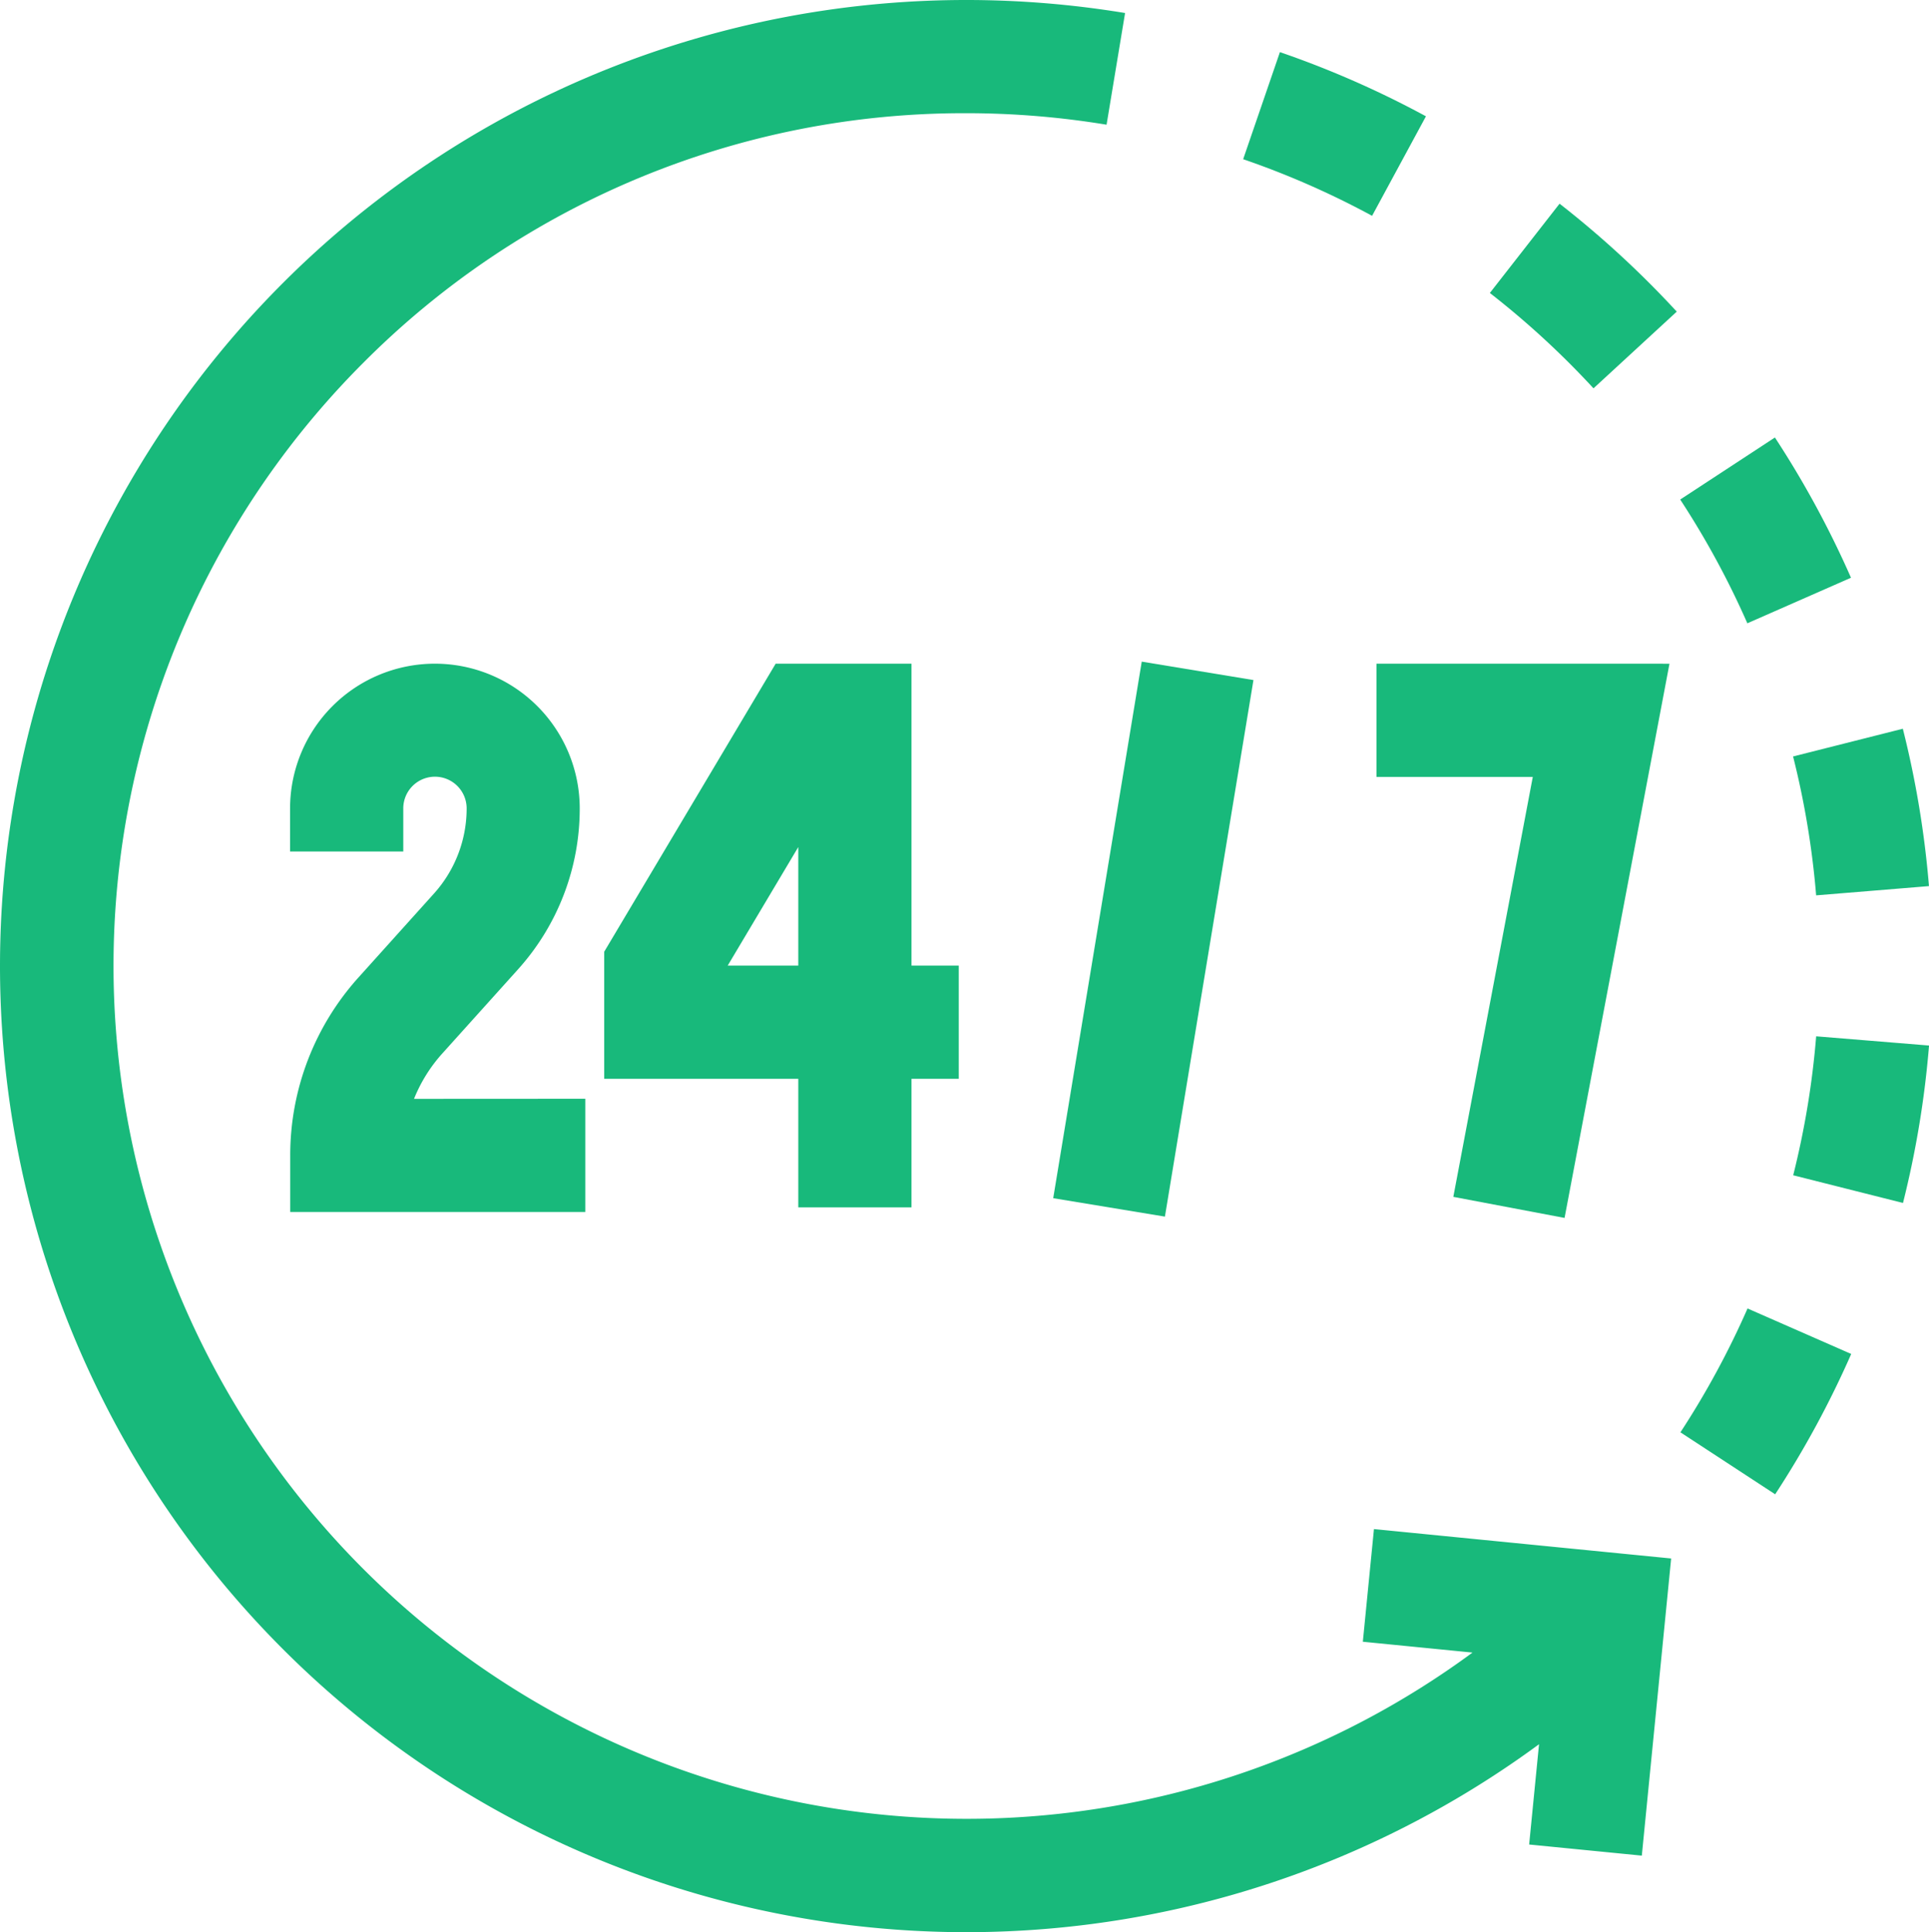
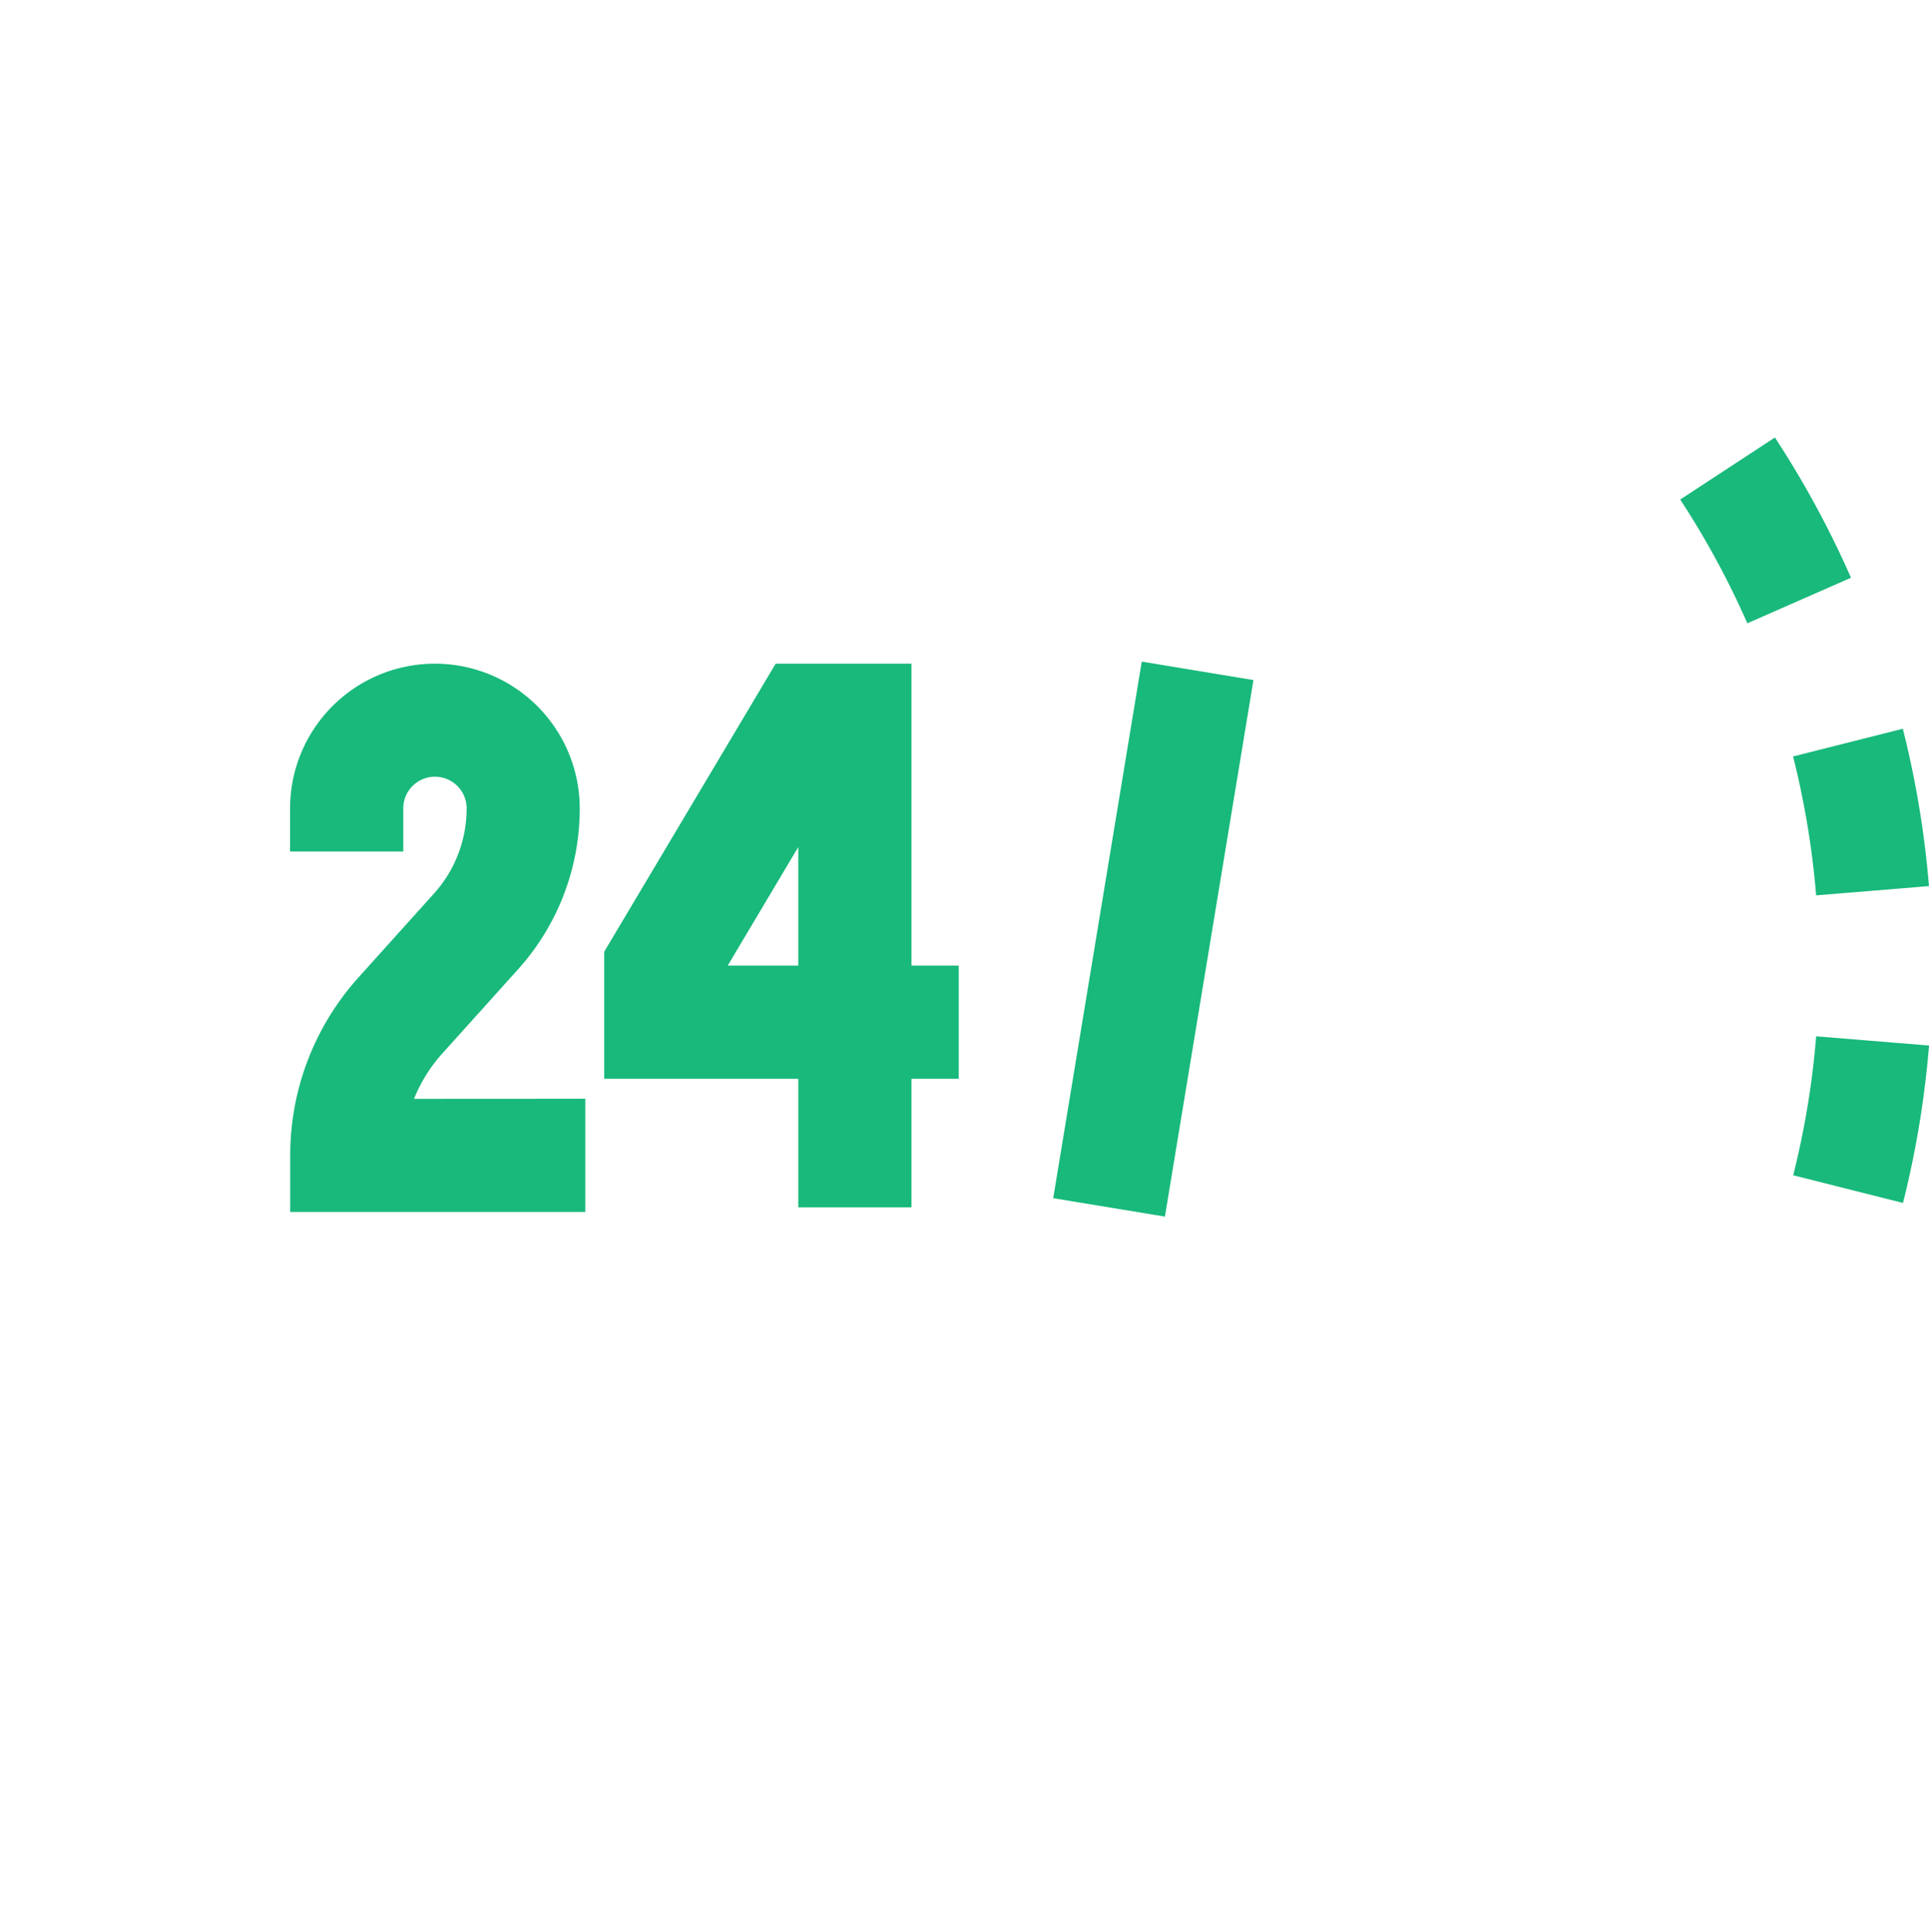
<svg xmlns="http://www.w3.org/2000/svg" width="60.882" height="60.984" viewBox="0 0 60.882 60.984">
  <g id="_24-hours_2_" data-name="24-hours (2)" transform="translate(-0.427)">
    <g id="Group_9557" data-name="Group 9557" transform="translate(0.427)">
      <g id="Group_9556" data-name="Group 9556" transform="translate(0)">
-         <path id="Path_10091" data-name="Path 10091" d="M43.791,48.262l-.351,3.556,3.461.342a26.922,26.922,0,0,1-35.017-40.7A26.742,26.742,0,0,1,30.919,3.573a27.21,27.21,0,0,1,4.433.363L35.936.411A30.8,30.8,0,0,0,30.919,0,30.492,30.492,0,0,0,9.358,52.053a30.505,30.505,0,0,0,39.643,3l-.312,3.165,3.556.351.926-9.379Z" transform="translate(-0.427)" fill="#18b97b" />
-       </g>
+         </g>
    </g>
    <g id="Group_9559" data-name="Group 9559" transform="translate(39.663 1.645)">
      <g id="Group_9558" data-name="Group 9558">
-         <path id="Path_10092" data-name="Path 10092" d="M331,13.811l-1.16,3.38a26.839,26.839,0,0,1,4.069,1.787l1.7-3.141A30.426,30.426,0,0,0,331,13.811Z" transform="translate(-329.84 -13.811)" fill="#18b97b" />
-       </g>
+         </g>
    </g>
    <g id="Group_9561" data-name="Group 9561" transform="translate(57.019 23)">
      <g id="Group_9560" data-name="Group 9560">
        <path id="Path_10093" data-name="Path 10093" d="M479.016,193.1l-3.464.875a26.944,26.944,0,0,1,.728,4.384l3.561-.292A30.519,30.519,0,0,0,479.016,193.1Z" transform="translate(-475.552 -193.099)" fill="#18b97b" />
      </g>
    </g>
    <g id="Group_9563" data-name="Group 9563" transform="translate(53.457 13.809)">
      <g id="Group_9562" data-name="Group 9562">
        <path id="Path_10094" data-name="Path 10094" d="M448.636,115.937l-2.989,1.958a26.935,26.935,0,0,1,2.119,3.906l3.271-1.438A30.52,30.52,0,0,0,448.636,115.937Z" transform="translate(-445.647 -115.937)" fill="#18b97b" />
      </g>
    </g>
    <g id="Group_9565" data-name="Group 9565" transform="translate(57.023 32.709)">
      <g id="Group_9564" data-name="Group 9564">
        <path id="Path_10095" data-name="Path 10095" d="M476.306,274.614a26.95,26.95,0,0,1-.725,4.386l3.465.874a30.508,30.508,0,0,0,.822-4.969Z" transform="translate(-475.581 -274.614)" fill="#18b97b" />
      </g>
    </g>
    <g id="Group_9567" data-name="Group 9567" transform="translate(53.464 41.299)">
      <g id="Group_9566" data-name="Group 9566">
-         <path id="Path_10096" data-name="Path 10096" d="M447.82,346.73a26.927,26.927,0,0,1-2.118,3.909l2.99,1.956a30.519,30.519,0,0,0,2.4-4.429Z" transform="translate(-445.702 -346.73)" fill="#18b97b" />
-       </g>
+         </g>
    </g>
    <g id="Group_9569" data-name="Group 9569" transform="translate(47.452 6.429)">
      <g id="Group_9568" data-name="Group 9568">
-         <path id="Path_10097" data-name="Path 10097" d="M397.429,53.972l-2.2,2.818A27.155,27.155,0,0,1,398.5,59.8l2.628-2.421A30.769,30.769,0,0,0,397.429,53.972Z" transform="translate(-395.232 -53.972)" fill="#18b97b" />
-       </g>
+         </g>
    </g>
    <g id="Group_9571" data-name="Group 9571" transform="translate(9.578 20.948)">
      <g id="Group_9570" data-name="Group 9570">
        <path id="Path_10098" data-name="Path 10098" d="M81.171,189.607a4.826,4.826,0,0,1,.9-1.44l2.381-2.646a7.579,7.579,0,0,0,1.949-5.078,4.571,4.571,0,1,0-9.142,0V181.8h3.573v-1.361a1,1,0,1,1,2,0,4.011,4.011,0,0,1-1.031,2.688l-2.381,2.646a8.384,8.384,0,0,0-2.156,5.617v1.787h9.313v-3.573Z" transform="translate(-77.255 -175.872)" fill="#18b97b" />
      </g>
    </g>
    <g id="Group_9573" data-name="Group 9573" transform="translate(19.497 20.948)">
      <g id="Group_9572" data-name="Group 9572">
        <path id="Path_10099" data-name="Path 10099" d="M170.233,185.4v-9.528h-4.287l-5.411,9.091v4.011h6.125v4.058h3.573v-4.058h1.492V185.4Zm-3.573,0h-2.227l2.227-3.741Z" transform="translate(-160.535 -175.872)" fill="#18b97b" />
      </g>
    </g>
    <g id="Group_9575" data-name="Group 9575" transform="translate(43.872 20.948)">
      <g id="Group_9574" data-name="Group 9574">
-         <path id="Path_10100" data-name="Path 10100" d="M365.176,175.872v3.573h4.932L367.6,192.7l3.511.665,3.311-17.492Z" transform="translate(-365.176 -175.872)" fill="#18b97b" />
-       </g>
+         </g>
    </g>
    <g id="Group_9577" data-name="Group 9577" transform="translate(33.668 20.882)">
      <g id="Group_9576" data-name="Group 9576" transform="translate(0)">
        <rect id="Rectangle_152" data-name="Rectangle 152" width="17.164" height="3.573" transform="translate(0 16.936) rotate(-80.631)" fill="#18b97b" />
      </g>
    </g>
  </g>
</svg>